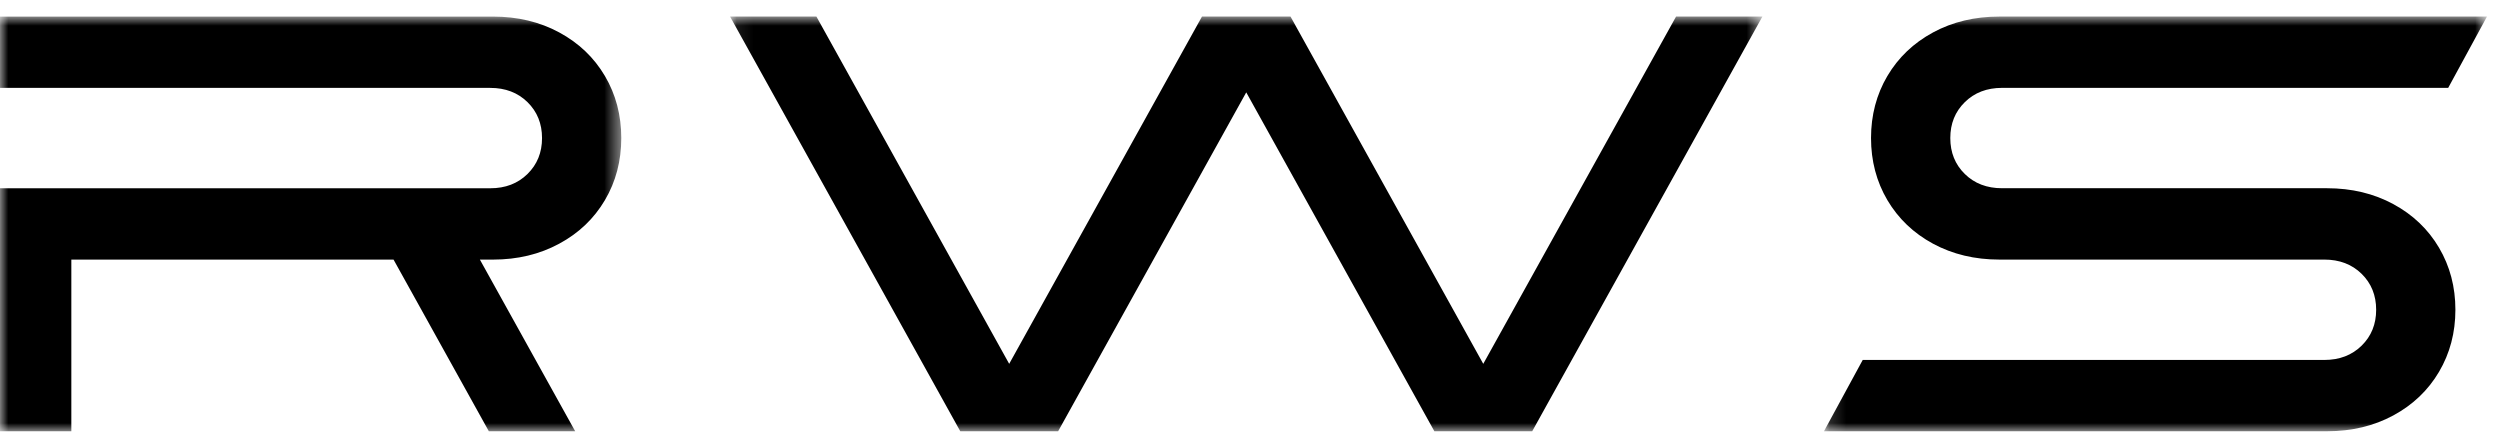
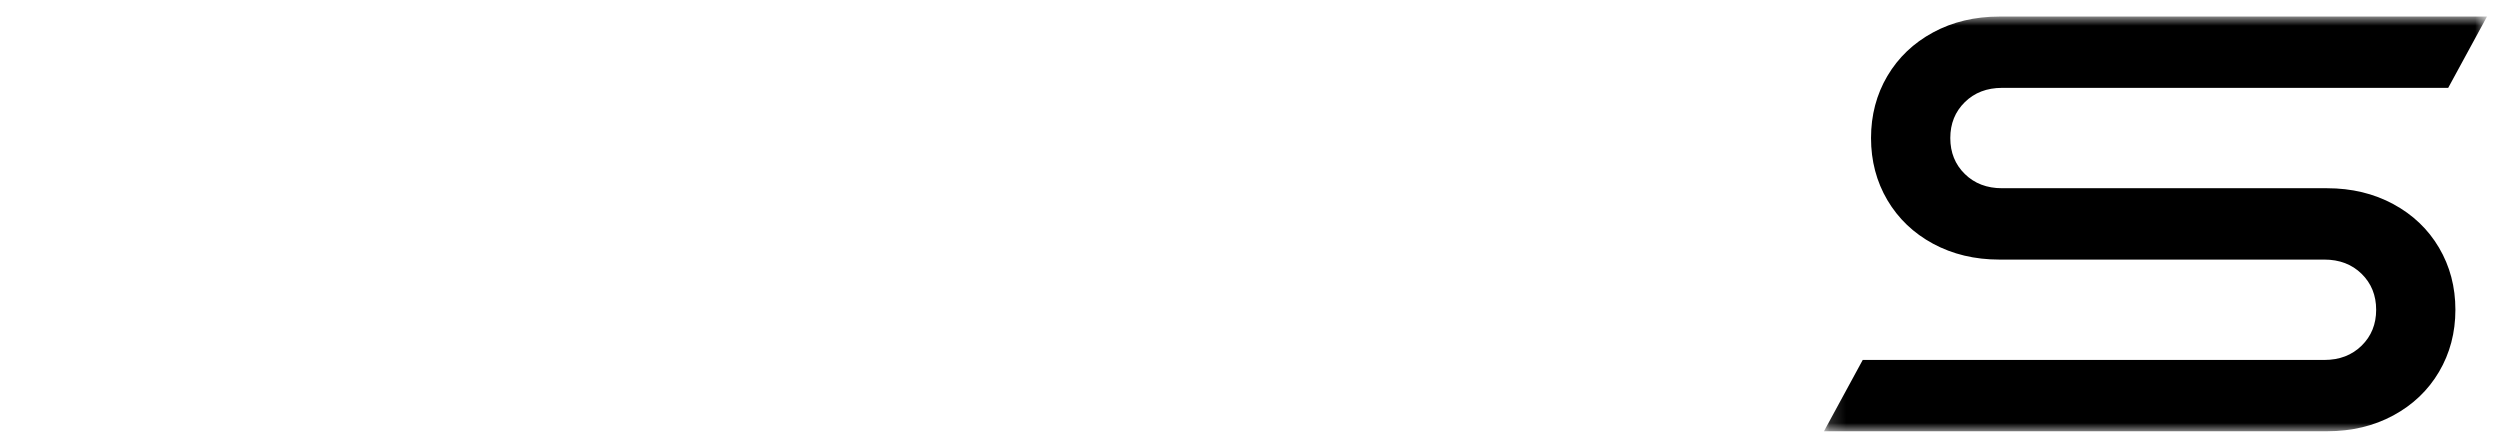
<svg xmlns="http://www.w3.org/2000/svg" xmlns:xlink="http://www.w3.org/1999/xlink" width="151px" height="27px" viewBox="0 0 151 27" version="1.1">
  <title>Page 1</title>
  <defs>
    <polygon id="path-1" points="0.167 0.95 40.213 0.95 40.213 25.998 0.167 25.998" />
-     <polygon id="path-3" points="0.095 0.95 62.449 0.95 62.449 26 0.095 26" />
-     <polygon id="path-5" points="0 0.951 37.525 0.951 37.525 26 0 26" />
  </defs>
  <g id="Page-1" stroke="none" stroke-width="1" fill="none" fill-rule="evenodd">
    <g id="BDT_rws" transform="translate(0, 1)">
      <g id="Group-3" transform="translate(110, -0.95)">
        <mask id="mask-2" fill="white">
          <use xlink:href="#path-1" />
        </mask>
        <g id="Clip-2" />
        <path d="M40.214,0.95 L10.762,0.95 C9.277,0.95 7.941,1.268 6.758,1.908 C5.577,2.546 4.66,3.422 3.998,4.539 C3.34,5.656 3.01,6.906 3.01,8.288 C3.01,9.67 3.34,10.921 3.998,12.038 C4.66,13.155 5.577,14.033 6.758,14.671 C7.941,15.309 9.277,15.629 10.762,15.629 L30.39,15.629 C31.306,15.629 32.056,15.915 32.642,16.489 C33.227,17.064 33.52,17.787 33.52,18.66 C33.52,19.531 33.227,20.256 32.642,20.828 C32.056,21.403 31.306,21.691 30.39,21.691 L2.509,21.691 L0.167,25.998 L30.552,25.998 C32.042,25.998 33.376,25.68 34.556,25.042 C35.736,24.404 36.657,23.527 37.316,22.41 C37.975,21.293 38.306,20.042 38.306,18.66 C38.306,17.278 37.975,16.027 37.316,14.91 C36.657,13.793 35.736,12.916 34.556,12.278 C33.376,11.64 32.042,11.319 30.552,11.319 L10.924,11.319 C10.011,11.319 9.259,11.033 8.675,10.459 C8.089,9.884 7.798,9.162 7.798,8.288 C7.798,7.417 8.089,6.694 8.675,6.12 C9.259,5.545 10.011,5.257 10.924,5.257 L37.871,5.257 L40.214,0.95 Z" id="Fill-1" fill="#000000" mask="url(#mask-2)" />
      </g>
      <g id="Group-6" transform="translate(44, -0.95)">
        <mask id="mask-4" fill="white">
          <use xlink:href="#path-3" />
        </mask>
        <g id="Clip-5" />
-         <polygon id="Fill-4" fill="#000000" mask="url(#mask-4)" points="57.235 0.95 45.589 21.926 33.946 0.95 28.6 0.95 16.955 21.926 5.311 0.95 0.095 0.95 14.002 26 14.695 26 19.216 26 19.91 26 31.273 5.529 42.637 26 43.33 26 47.851 26 48.544 26 62.449 0.95" />
      </g>
      <g id="Group-9" transform="translate(0, -0.95)">
        <mask id="mask-6" fill="white">
          <use xlink:href="#path-5" />
        </mask>
        <g id="Clip-8" />
-         <path d="M36.537,4.54 C35.878,3.423 34.958,2.545 33.775,1.907 C32.594,1.269 31.261,0.951 29.771,0.951 L-0,0.951 L-0,5.259 L29.612,5.259 C30.526,5.259 31.276,5.545 31.861,6.119 C32.446,6.694 32.739,7.416 32.739,8.29 C32.739,9.161 32.446,9.884 31.861,10.458 C31.276,11.035 30.526,11.321 29.612,11.321 L-0,11.321 L-0,12.639 L-0,26 L4.309,26 L4.309,15.63 L23.77,15.63 L29.527,26 L34.742,26 L28.985,15.63 L29.771,15.63 C31.261,15.63 32.594,15.31 33.775,14.67 C34.958,14.034 35.878,13.154 36.537,12.039 C37.196,10.922 37.525,9.672 37.525,8.29 C37.525,6.908 37.196,5.657 36.537,4.54" id="Fill-7" fill="#000000" mask="url(#mask-6)" />
      </g>
    </g>
  </g>
</svg>